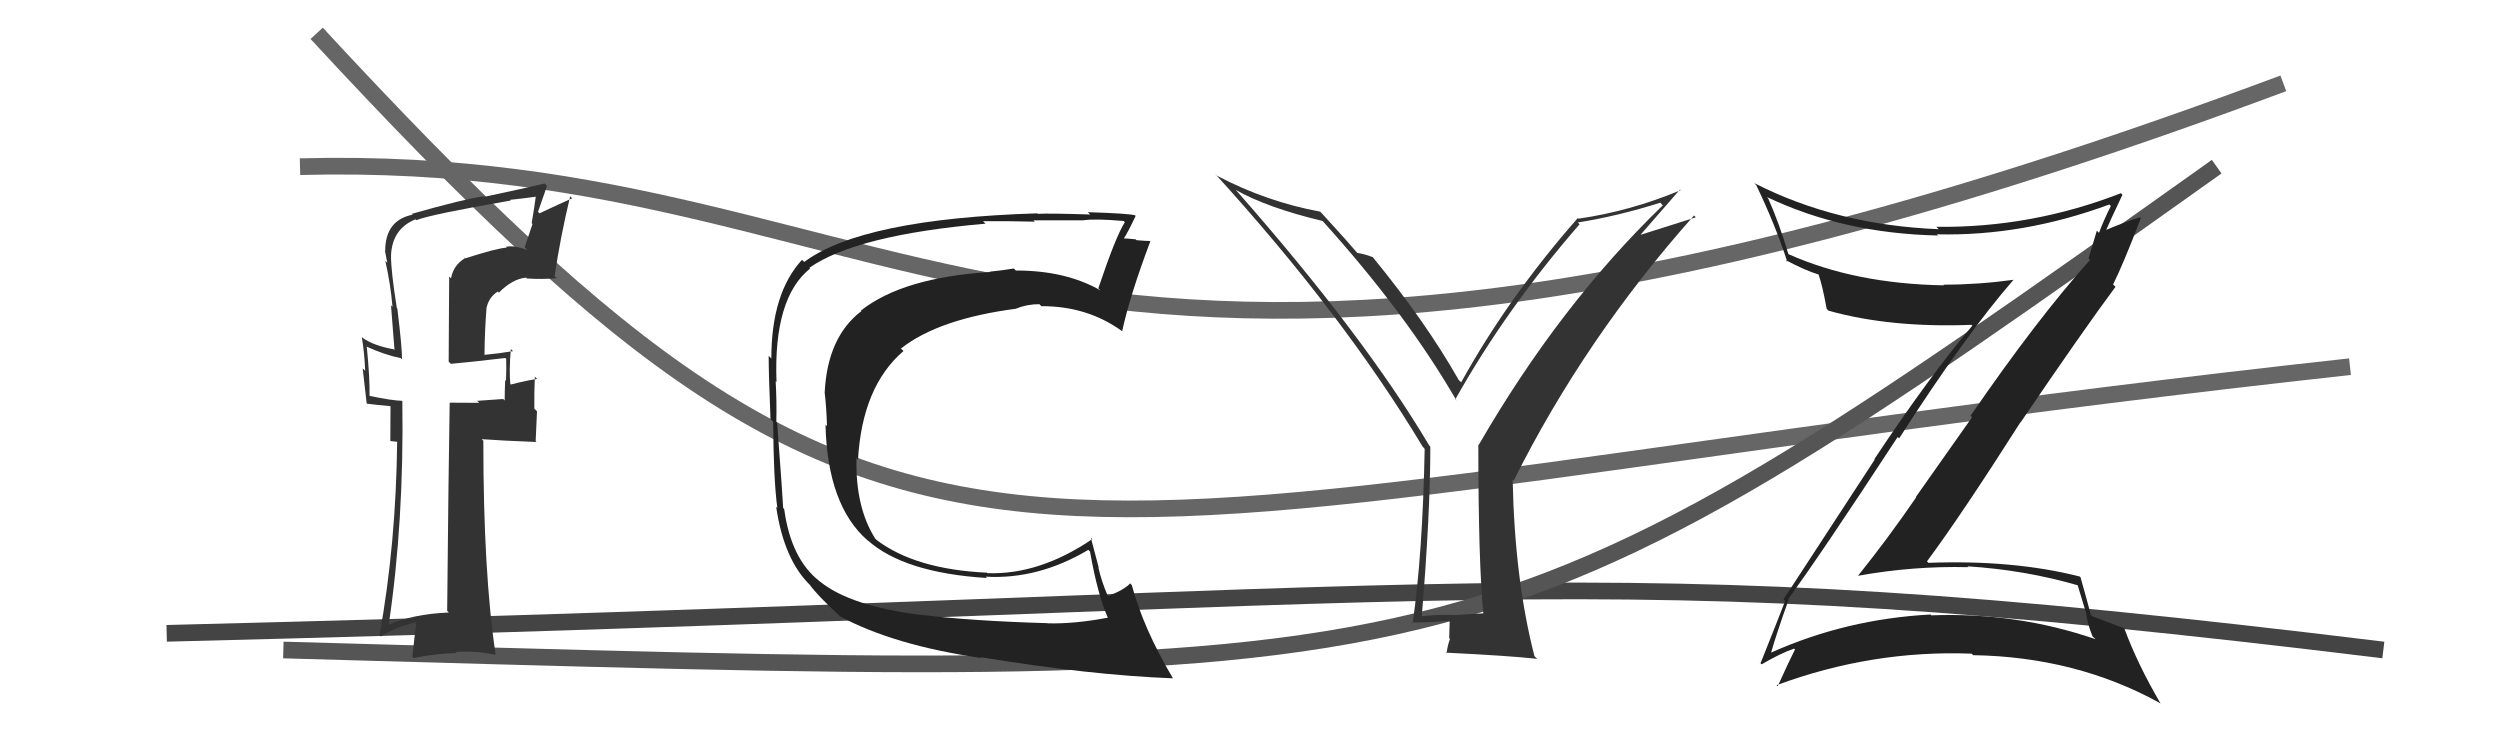
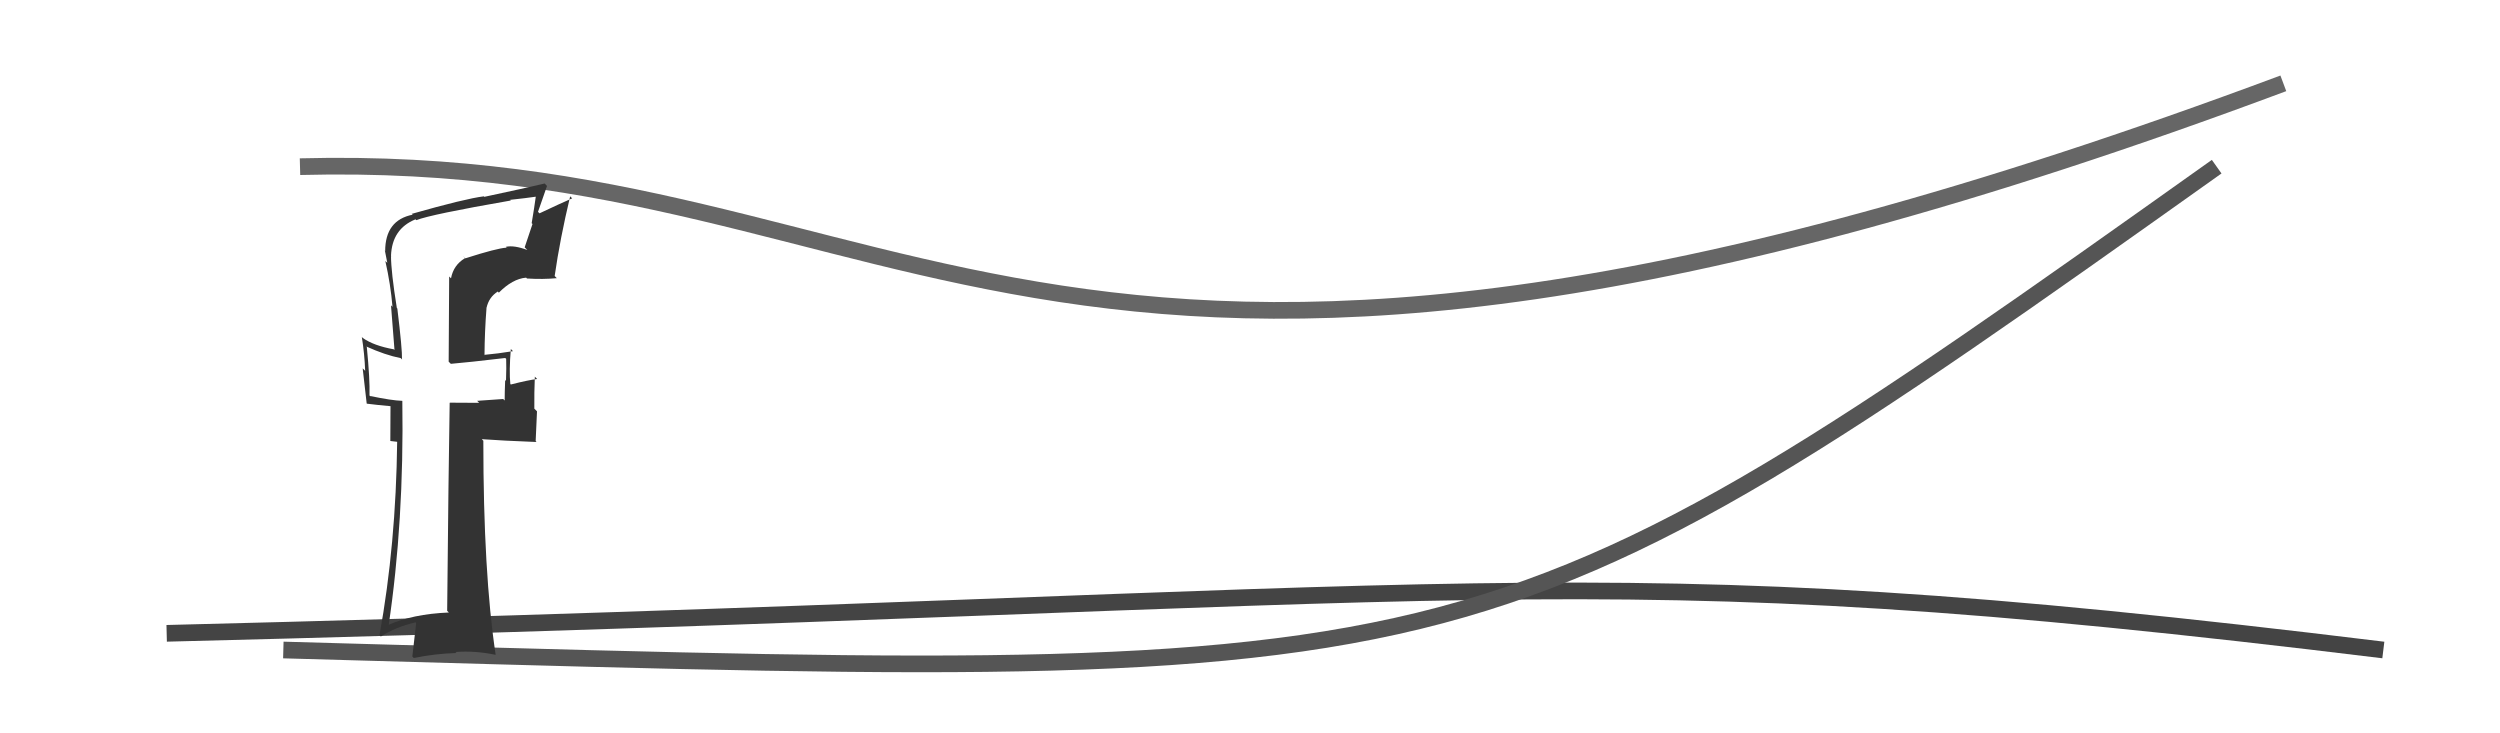
<svg xmlns="http://www.w3.org/2000/svg" width="150" height="44" viewBox="0,0,150,44">
-   <path d="M19 2 C56 42,59 31,141 22" stroke="#666" fill="none" />
  <path d="M10 38 C91 36,94 33,143 39" stroke="#444" fill="none" />
  <path d="M18 10 C56 9,62 33,137 5" stroke="#666" fill="none" />
  <path d="M17 39 C89 41,88 42,133 10" stroke="#555" fill="none" />
  <path fill="#333" d="M27.83 15.41L27.79 15.38L27.90 15.49Q27.21 15.90 27.06 16.70L26.95 16.59L26.92 21.70L27.05 21.83Q28.11 21.74 30.31 21.48L30.37 21.53L30.37 21.53Q30.39 22.01 30.36 22.85L30.19 22.69L30.31 22.80Q30.28 23.57 30.28 24.03L30.19 23.94L28.63 24.05L28.75 24.17Q27.86 24.16 26.99 24.16L27.04 24.21L26.98 24.16Q26.91 28.27 26.83 36.65L26.83 36.65L26.93 36.75Q24.74 36.84 23.25 37.52L23.20 37.47L23.31 37.58Q24.25 31.29 24.14 24.06L24.19 24.11L24.13 24.05Q23.50 24.03 22.21 23.76L22.31 23.86L22.17 23.73Q22.20 22.77 22.01 20.83L22.02 20.84L21.98 20.79Q23.10 21.30 24.05 21.49L24.14 21.59L24.12 21.56Q24.14 20.98 23.84 18.51L23.72 18.38L23.81 18.48Q23.46 16.30 23.46 15.34L23.53 15.42L23.46 15.35Q23.52 13.73 24.93 13.16L24.99 13.22L24.98 13.21Q25.82 12.87 30.65 12.03L30.63 12.01L30.61 11.99Q31.47 11.90 32.31 11.78L32.22 11.70L32.17 11.64Q32.05 12.52 31.90 13.39L31.95 13.44L31.48 14.84L31.64 15.00Q30.84 14.70 30.35 14.81L30.47 14.93L30.39 14.86Q29.82 14.89 27.92 15.50ZM33.30 16.59L33.39 16.67L33.28 16.56Q33.60 14.33 34.21 11.78L34.28 11.85L34.33 11.90Q33.66 12.19 32.37 12.80L32.28 12.71L32.82 11.16L32.68 11.01Q31.54 11.28 29.06 11.81L28.97 11.72L29.03 11.78Q27.91 11.92 24.71 12.83L24.63 12.74L24.76 12.88Q23.11 13.21 23.11 15.07L23.05 15.01L23.10 15.07Q23.17 15.43 23.24 15.78L23.24 15.77L23.12 15.66Q23.44 17.08 23.55 18.41L23.46 18.32L23.67 21.00L23.63 20.96Q22.42 20.74 21.77 20.28L21.70 20.21L21.71 20.22Q21.87 21.22 21.91 22.25L21.76 22.10L22.00 24.20L22.01 24.22Q22.63 24.30 23.43 24.37L23.43 24.37L23.42 26.46L23.85 26.51L23.83 26.48Q23.76 32.66 22.77 38.11L22.69 38.02L22.85 38.19Q23.76 37.61 24.94 37.34L24.97 37.38L24.74 39.39L24.83 39.48Q26.09 39.22 27.39 39.18L27.34 39.13L27.33 39.12Q28.49 39.03 29.74 39.29L29.76 39.31L29.74 39.29Q29.00 34.40 29.00 26.44L28.98 26.43L28.91 26.35Q30.10 26.44 32.19 26.52L32.14 26.46L32.22 24.68L32.06 24.52Q32.05 23.55 32.09 22.60L32.15 22.66L32.23 22.74Q31.71 22.80 30.65 23.07L30.66 23.08L30.62 23.04Q30.54 22.27 30.65 20.94L30.82 21.11L30.78 21.07Q29.86 21.22 29.07 21.29L29.11 21.34L29.07 21.30Q29.08 19.90 29.19 18.49L29.15 18.45L29.19 18.48Q29.33 17.83 29.87 17.49L29.93 17.56L29.93 17.56Q30.75 16.73 31.56 16.66L31.57 16.66L31.62 16.71Q32.57 16.77 33.41 16.69Z" />
-   <path fill="#222" d="M55.32 37.02L55.22 36.92L55.19 36.89Q51.04 36.36 49.22 34.91L49.17 34.87L49.17 34.87Q47.46 33.54 47.05 30.54L47.00 30.49L46.99 30.48Q46.98 30.12 46.63 25.37L46.62 25.35L46.58 25.31Q46.61 24.13 46.54 22.87L46.49 22.82L46.59 22.92Q46.40 17.87 48.61 16.11L48.67 16.17L48.56 16.07Q51.36 14.10 59.13 13.42L59.10 13.39L58.98 13.27Q60.45 13.26 62.09 13.30L61.96 13.16L62.02 13.22Q62.01 13.22 64.98 13.22L65.05 13.29L64.98 13.22Q65.71 13.11 67.42 13.26L67.60 13.44L67.49 13.33Q66.93 14.22 65.90 17.30L66.08 17.47L66.04 17.43Q63.96 16.23 60.95 16.23L60.94 16.22L60.83 16.11Q60.18 16.22 59.38 16.30L59.31 16.23L59.40 16.32Q54.17 16.65 51.66 18.63L51.73 18.70L51.69 18.66Q49.64 20.22 49.48 23.57L49.62 23.70L49.48 23.57Q49.58 24.32 49.62 25.57L49.53 25.48L49.53 25.49Q49.65 30.32 52.05 32.42L52.12 32.49L52.04 32.40Q54.23 34.37 59.22 34.68L59.18 34.64L59.14 34.60Q62.29 34.78 65.30 32.99L65.30 32.99L65.40 33.09Q65.86 35.69 66.47 37.06L66.54 37.13L66.47 37.06Q64.49 37.44 62.85 37.40L62.84 37.39L62.84 37.39Q58.30 37.26 55.18 36.88ZM70.40 40.72L70.37 40.69L70.36 40.67Q68.60 37.70 67.91 35.11L67.86 35.06L67.81 35.00Q67.49 35.37 66.50 35.76L66.37 35.62L66.44 35.69Q66.09 34.88 65.90 34.04L65.93 34.08L65.45 32.26L65.53 32.35Q62.36 34.50 59.24 34.39L59.14 34.29L59.20 34.36Q54.94 34.16 52.61 32.41L52.46 32.26L52.51 32.31Q51.32 30.43 51.39 27.50L51.46 27.56L51.48 27.59Q51.73 23.19 54.21 21.06L54.02 20.88L54.06 20.91Q56.31 19.13 60.99 18.52L60.93 18.46L60.98 18.51Q61.63 18.25 62.36 18.25L62.48 18.37L62.48 18.37Q65.25 18.36 67.34 19.88L67.34 19.88L67.33 19.87Q67.80 17.71 69.02 14.48L69.02 14.48L69.01 14.46Q68.74 14.46 68.19 14.41L68.17 14.39L68.14 14.36Q67.59 14.30 67.32 14.30L67.34 14.32L67.39 14.37Q67.68 13.94 68.14 12.95L68.12 12.94L68.11 12.92Q67.77 12.81 65.27 12.73L65.24 12.70L65.41 12.87Q62.92 12.79 62.27 12.83L62.10 12.66L62.24 12.80Q51.72 13.13 48.25 15.72L48.30 15.76L48.12 15.59Q46.28 17.59 46.28 21.51L46.17 21.40L46.12 21.35Q46.12 22.45 46.23 25.15L46.24 25.16L46.39 25.31Q46.41 28.76 46.64 30.48L46.69 30.52L46.57 30.41Q47.04 33.61 48.64 35.14L48.57 35.07L48.58 35.08Q49.06 35.74 50.31 36.89L50.36 36.94L50.40 36.98Q53.63 38.72 58.88 39.48L58.95 39.54L58.84 39.43Q65.40 40.51 70.39 40.70Z" />
-   <path fill="#222" d="M107.39 36.04L107.38 36.03L107.29 35.94Q109.10 33.49 113.86 26.22L113.90 26.26L113.95 26.30Q117.95 20.07 120.81 16.79L120.83 16.81L120.80 16.79Q118.69 17.08 116.60 17.08L116.58 17.06L116.64 17.12Q111.30 17.03 107.31 15.25L107.35 15.29L107.30 15.24Q106.78 13.46 106.09 11.90L106.03 11.84L106.01 11.82Q110.60 14.01 116.27 14.13L116.33 14.18L116.21 14.06Q121.39 14.18 126.56 12.27L126.62 12.33L126.65 12.36Q126.24 13.17 125.94 13.97L125.81 13.84L125.31 15.51L125.40 15.60Q122.23 19.13 118.23 24.95L118.32 25.04L114.95 29.82L114.97 29.84Q113.30 32.28 111.47 34.56L111.43 34.53L111.46 34.55Q114.78 33.95 118.09 34.03L118.14 34.07L118.05 33.98Q121.51 34.20 124.67 35.12L124.66 35.11L125.14 36.70L125.16 36.71Q125.21 37.34 125.55 38.18L125.71 38.33L125.73 38.35Q121.02 36.73 115.88 36.92L115.79 36.82L115.83 36.87Q110.77 37.14 106.28 39.15L106.28 39.16L106.27 39.14Q106.59 38.02 107.32 35.97ZM105.64 39.81L105.52 39.69L105.70 39.86Q106.84 39.19 107.64 38.92L107.55 38.83L107.70 38.97Q107.35 39.65 106.66 41.18L106.58 41.09L106.60 41.11Q112.32 38.99 118.30 39.22L118.40 39.32L118.39 39.31Q124.58 39.41 129.61 42.19L129.76 42.34L129.64 42.22Q128.25 39.85 127.45 37.68L127.53 37.75L127.49 37.71Q127.06 37.55 125.54 36.98L125.46 36.90L125.45 36.89Q125.25 36.12 124.83 34.63L124.86 34.66L124.78 34.59Q120.80 33.58 115.70 33.77L115.62 33.68L115.62 33.68Q117.69 30.89 121.23 25.33L121.28 25.37L121.24 25.34Q125.03 19.76 126.93 17.21L126.75 17.03L126.79 17.06Q127.42 15.79 128.45 13.09L128.35 13.00L128.39 13.04Q127.61 13.27 126.16 13.88L126.17 13.89L126.28 14.00Q126.62 13.21 127.35 11.68L127.30 11.64L127.26 11.59Q121.89 13.68 116.18 13.61L116.34 13.77L116.31 13.75Q110.21 13.51 105.26 10.99L105.30 11.04L105.37 11.10Q106.51 13.47 107.24 15.71L107.29 15.76L107.13 15.60Q108.35 16.25 109.15 16.48L109.14 16.47L109.10 16.43Q109.34 17.09 109.60 18.53L109.65 18.58L109.71 18.64Q113.42 19.68 118.29 19.49L118.24 19.44L118.34 19.54Q115.77 22.57 112.46 27.55L112.48 27.58L107.01 35.96L107.11 36.06Q106.65 37.25 105.63 39.80Z" />
-   <path fill="#333" d="M89.00 36.80L89.00 36.80L87.17 36.91L87.15 36.90Q86.17 36.87 85.22 36.98L85.10 36.86L85.30 37.06Q85.82 30.80 85.82 26.80L85.71 26.69L85.76 26.74Q81.82 20.10 74.17 11.42L74.13 11.38L74.12 11.38Q76.01 12.46 79.36 13.26L79.39 13.30L79.33 13.23Q84.39 18.83 87.40 24.05L87.44 24.09L87.32 23.96Q90.40 18.48 94.78 13.45L94.83 13.51L94.67 13.35Q97.10 12.96 99.62 12.16L99.69 12.24L99.77 12.32Q93.59 18.28 88.72 26.70L88.83 26.81L88.70 26.68Q88.70 33.72 89.00 36.80ZM98.21 14.34L100.80 11.37L100.84 11.41Q97.83 12.67 94.71 13.12L94.68 13.09L94.67 13.08Q90.49 17.84 87.67 22.94L87.52 22.80L87.53 22.81Q85.54 19.30 82.35 15.41L82.34 15.41L82.36 15.43Q81.92 15.25 81.42 15.17L81.49 15.24L81.51 15.26Q80.86 14.49 79.33 12.82L79.24 12.73L79.22 12.70Q76.00 12.11 73.03 10.55L72.89 10.41L72.88 10.40Q80.60 18.88 85.36 26.80L85.34 26.78L85.48 26.93Q85.36 33.24 84.76 37.39L84.79 37.42L84.70 37.34Q85.49 37.37 86.94 37.25L86.98 37.29L86.95 38.29L87.00 38.34Q86.87 38.66 86.79 39.20L86.75 39.16L86.76 39.16Q90.48 39.34 92.23 39.53L92.04 39.34L92.07 39.38Q90.88 34.76 90.76 28.78L90.77 28.78L90.82 28.84Q95.10 20.28 101.64 12.93L101.75 13.04L98.08 14.20Z" />
</svg>